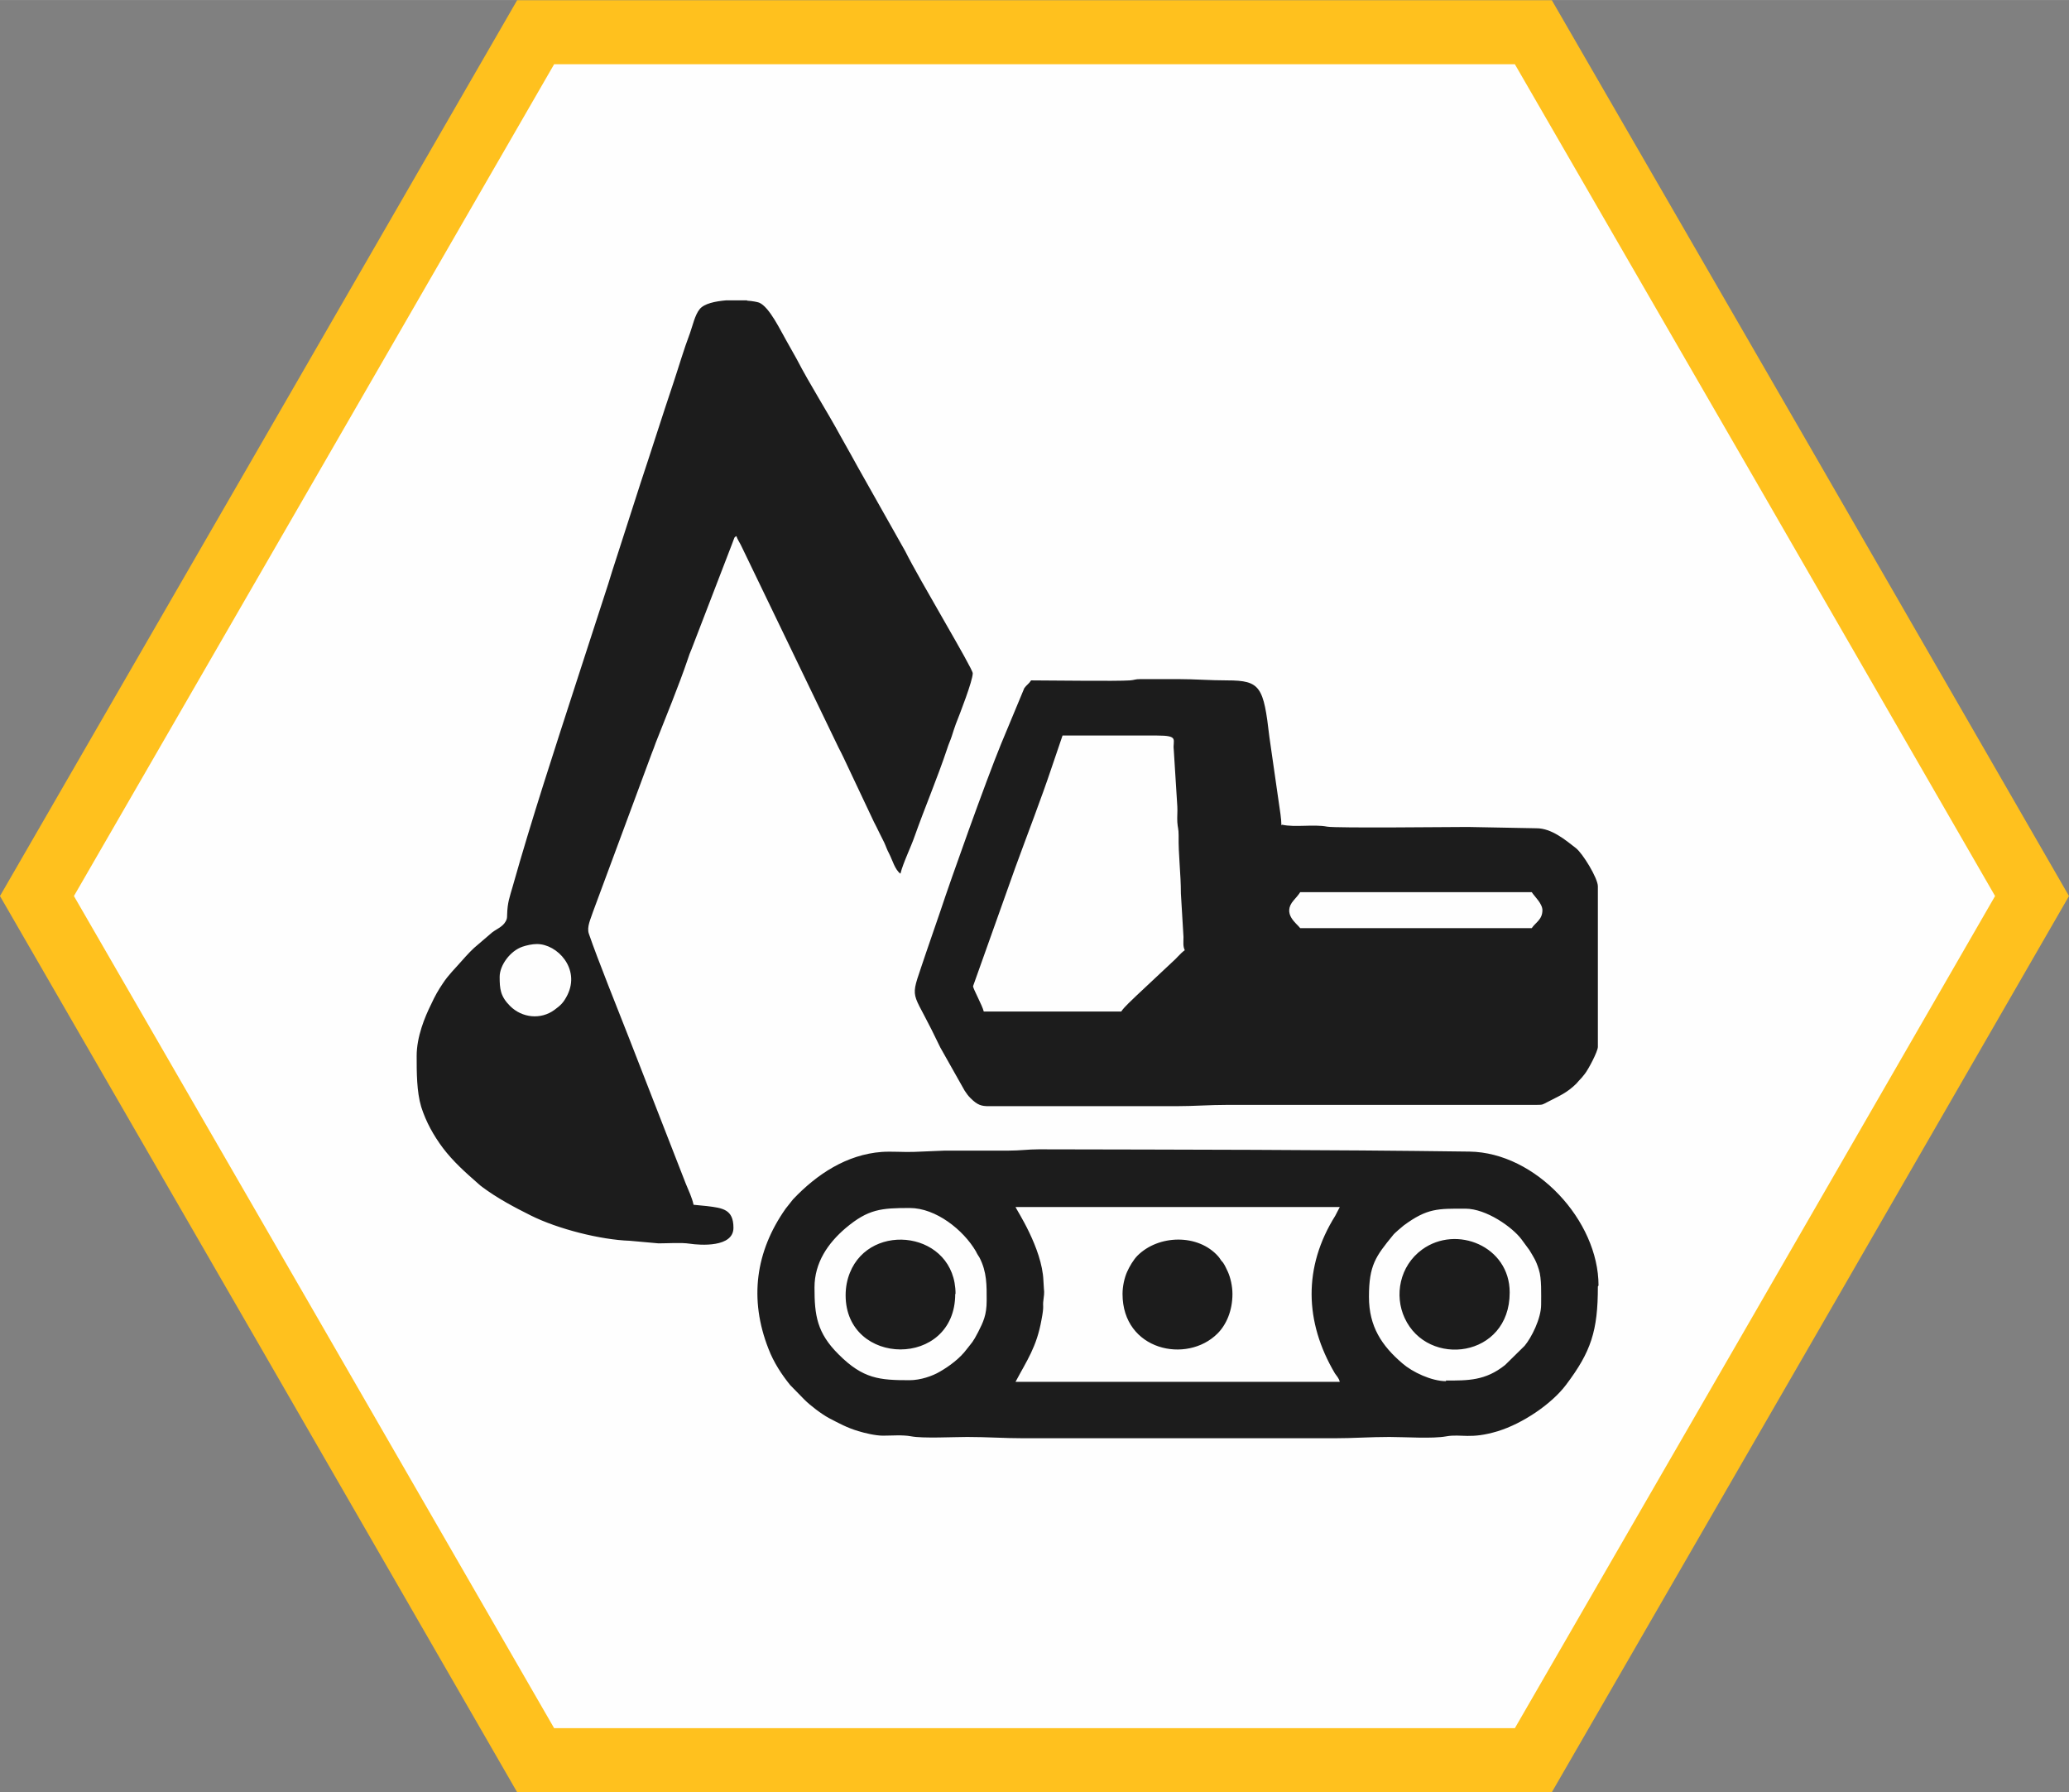
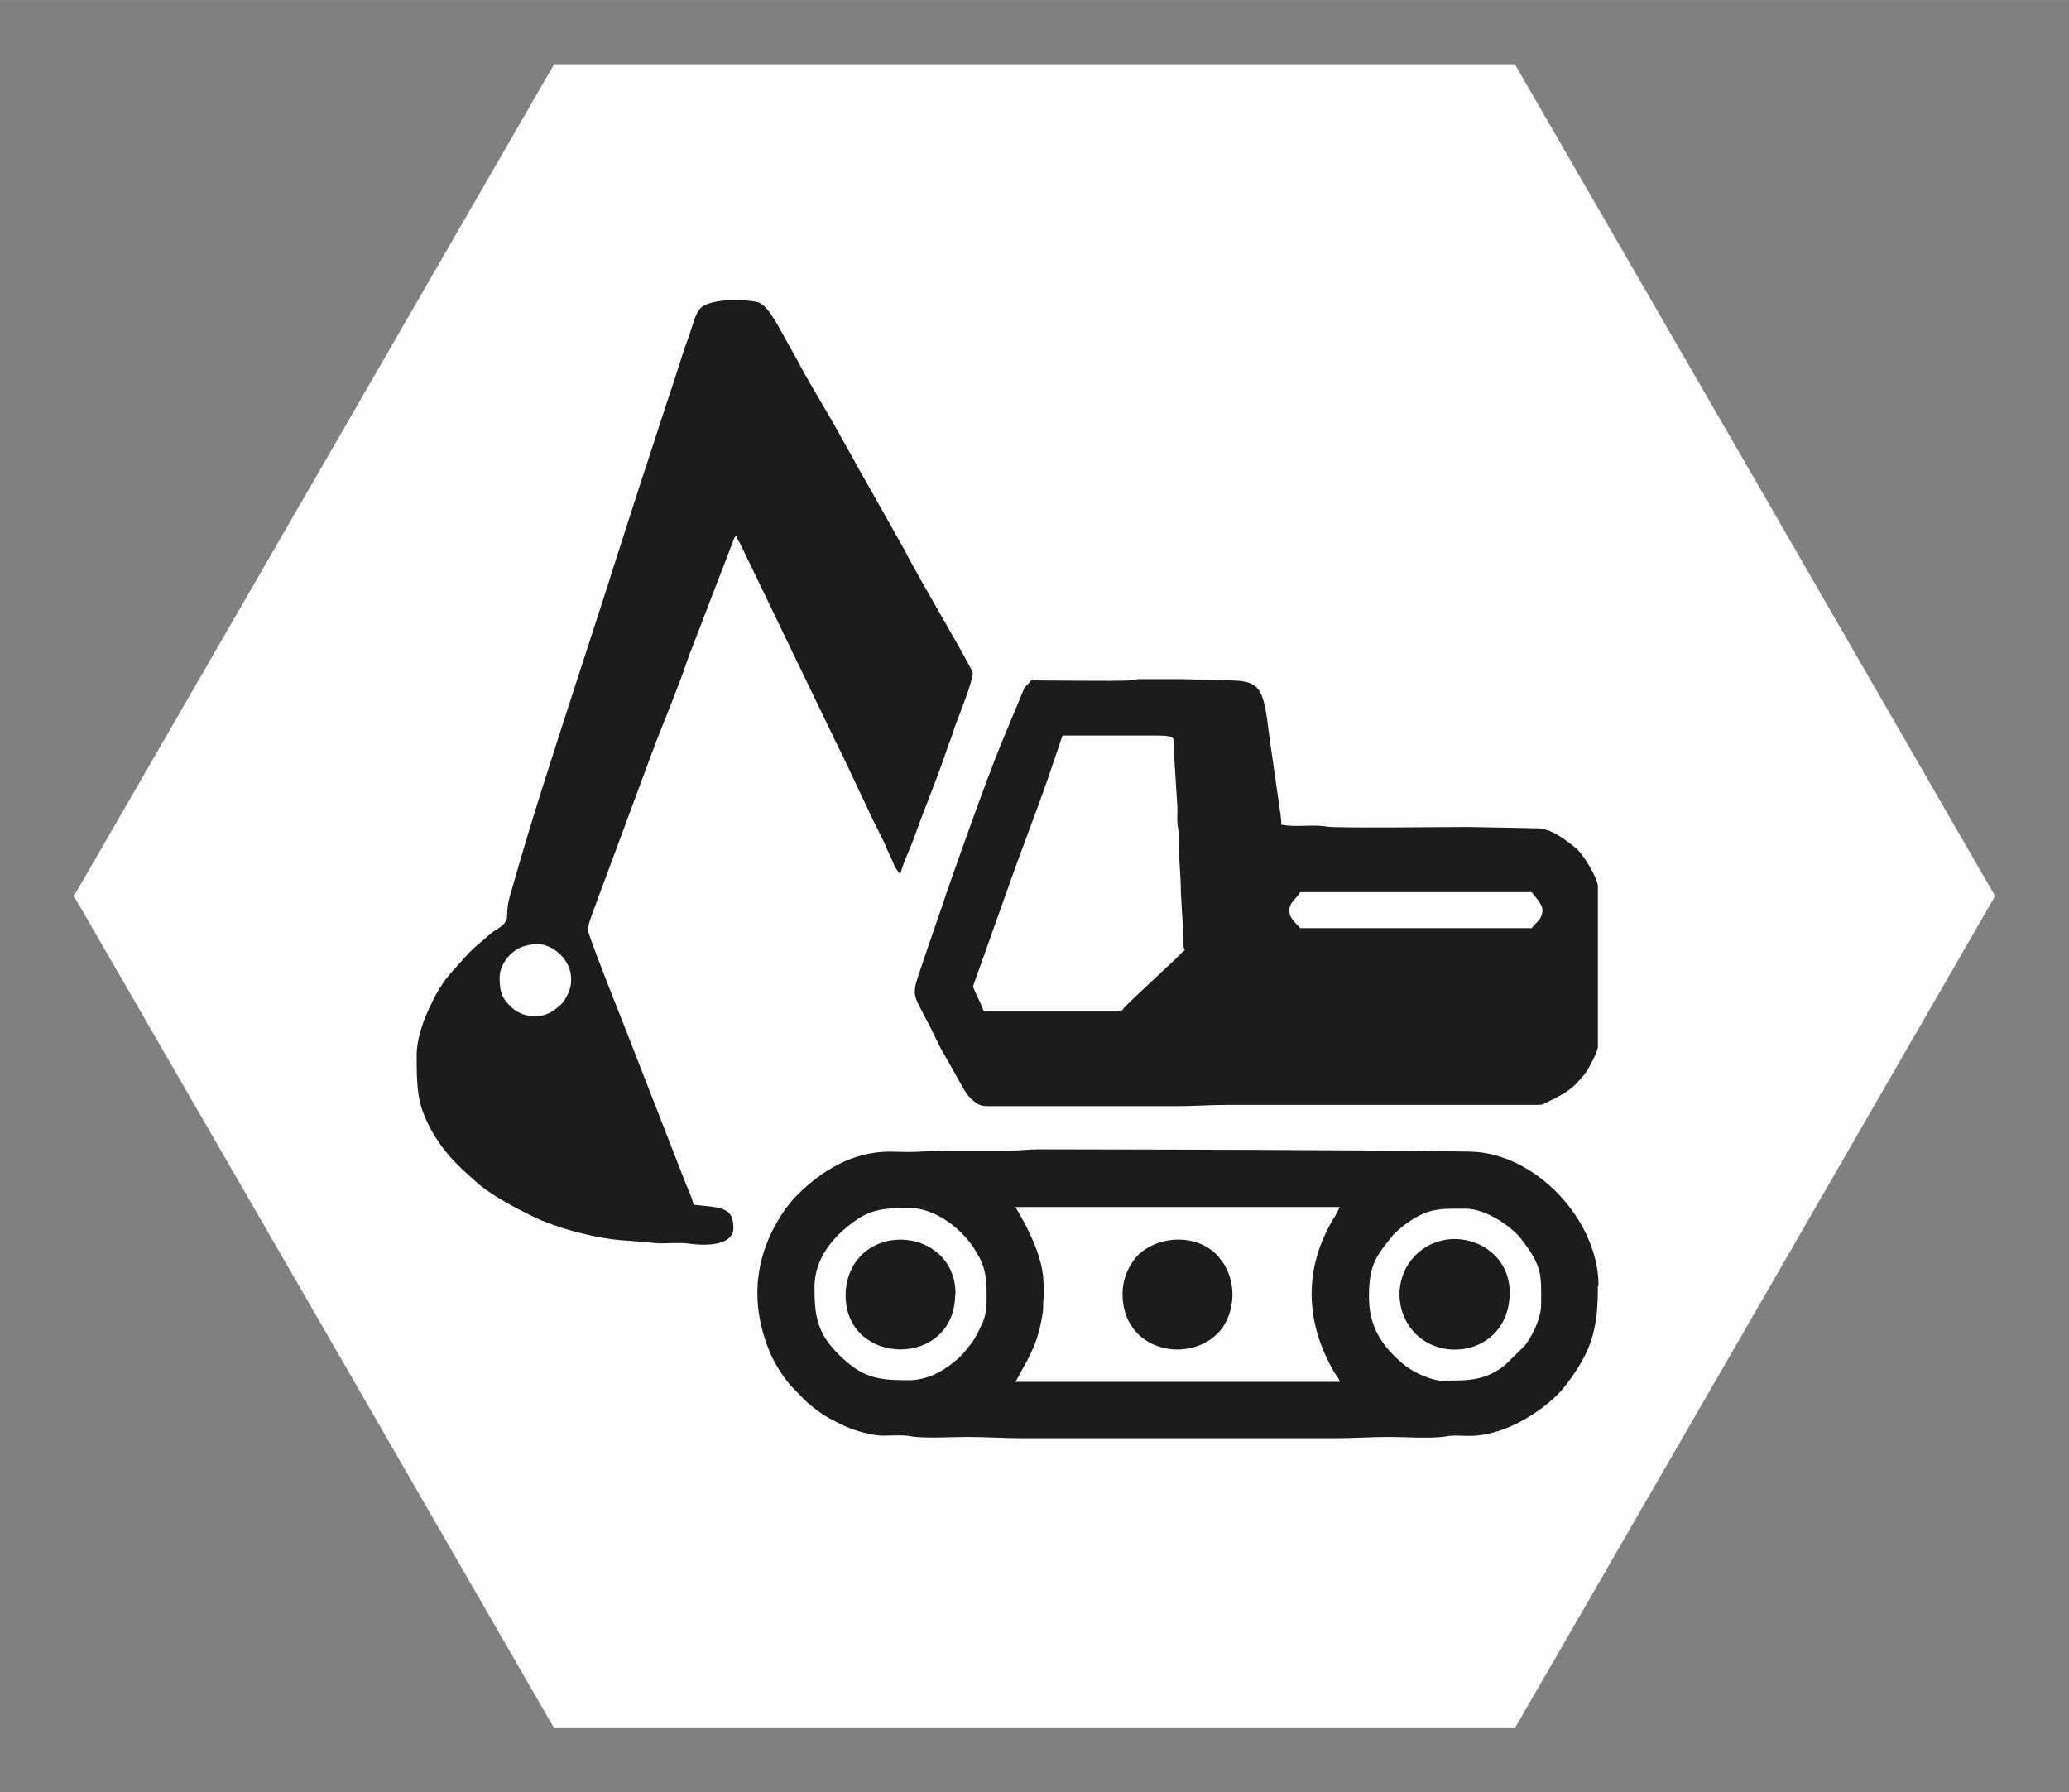
<svg xmlns="http://www.w3.org/2000/svg" xml:space="preserve" width="32.309mm" height="27.981mm" style="shape-rendering:geometricPrecision; text-rendering:geometricPrecision; image-rendering:optimizeQuality; fill-rule:evenodd; clip-rule:evenodd" viewBox="0 0 63.81 55.26">
  <rect x="0" y="0" width="63.81" height="55.26" fill="#808080" stroke="none" />
  <defs>
    <style type="text/css">  .str0 {stroke:#FFC11E;stroke-width:3.95;stroke-miterlimit:22.926} .fil0 {fill:none} .fil1 {fill:#FEFEFE} .fil2 {fill:#1C1C1C}  </style>
  </defs>
  <g id="Слой_x0020_1">
    <g>
-       <polygon class="fil0 str0" points="2.28,27.63 9.69,14.8 17.09,1.98 31.91,1.98 46.72,1.98 54.13,14.8 61.53,27.63 54.13,40.46 46.72,53.29 31.91,53.29 17.09,53.29 9.69,40.46 " />
      <polygon id="1" class="fil1" points="2.28,27.63 9.69,14.8 17.09,1.98 31.91,1.98 46.72,1.98 54.13,14.8 61.53,27.63 54.13,40.46 46.72,53.29 31.91,53.29 17.09,53.29 9.69,40.46 " />
    </g>
    <path class="fil2" d="M16.56 29.11c-0.15,0 -0.32,0.04 -0.44,0.08 -0.39,0.13 -0.71,0.58 -0.71,0.93 0,0.37 0.02,0.6 0.32,0.9 0.37,0.37 0.95,0.43 1.37,0.12 0.19,-0.14 0.28,-0.22 0.4,-0.46 0.4,-0.81 -0.31,-1.57 -0.94,-1.57zm19.15 -6.43l-2.94 0 -0.33 0.97c-0.32,0.96 -0.77,2.12 -1.13,3.11l-1.3 3.65c0,0.08 0.29,0.6 0.33,0.78l4.24 0c0.11,-0.16 0.32,-0.34 0.47,-0.49l1.11 -1.04c0.12,-0.1 0.24,-0.26 0.38,-0.36 -0.06,-0.12 -0.04,-0.24 -0.04,-0.41l-0.08 -1.34c-0,-0.62 -0.08,-1.18 -0.07,-1.79 0,-0.21 -0.03,-0.24 -0.04,-0.41 -0.01,-0.15 0.01,-0.33 0,-0.48l-0.11 -1.75c-0.04,-0.31 0.18,-0.44 -0.52,-0.44zm-5.28 17.44c0,-0.49 0.01,-0.89 -0.22,-1.34 -0.03,-0.05 -0.08,-0.12 -0.11,-0.19 -0.39,-0.67 -1.24,-1.34 -2.04,-1.34 -0.88,0 -1.28,0.03 -1.98,0.62 -0.54,0.46 -0.96,1.06 -0.96,1.83 0,0.85 0.07,1.4 0.75,2.07 0.75,0.75 1.26,0.79 2.18,0.79 0.34,0 0.71,-0.13 0.93,-0.26 0.3,-0.17 0.63,-0.42 0.83,-0.69 0.17,-0.22 0.19,-0.21 0.36,-0.54 0.15,-0.3 0.26,-0.51 0.26,-0.97zm-0.97 -0.22c0,2.3 -3.38,2.25 -3.38,0.04 0,-0.26 0.05,-0.49 0.13,-0.69 0.64,-1.61 3.26,-1.27 3.26,0.65zm8.55 0c0,0.52 -0.19,0.95 -0.46,1.22 -0.95,0.95 -2.93,0.52 -2.93,-1.22 0,-0.24 0.06,-0.5 0.14,-0.68 0.07,-0.16 0.2,-0.38 0.32,-0.5 0.65,-0.65 1.87,-0.68 2.49,0.02 0.05,0.06 0.04,0.05 0.08,0.11 0.04,0.06 0.05,0.05 0.08,0.1 0.05,0.07 0.1,0.19 0.14,0.27 0.08,0.18 0.14,0.44 0.14,0.68zm8.55 -0.04c0,2.01 -2.53,2.33 -3.24,0.78 -0.32,-0.69 -0.16,-1.6 0.54,-2.11 1.06,-0.77 2.7,-0.1 2.7,1.32zm-1.97 2.71c0.68,0 1.22,0.01 1.83,-0.48l0.6 -0.59c0.21,-0.25 0.51,-0.84 0.51,-1.27 0,-0.31 0.02,-0.81 -0.07,-1.08 -0.09,-0.29 -0.16,-0.38 -0.29,-0.6l-0.25 -0.34c-0.28,-0.37 -1.08,-0.94 -1.73,-0.94 -0.84,0 -1.17,-0.02 -1.9,0.52 -0.06,0.05 -0.29,0.24 -0.33,0.3 -0.53,0.65 -0.74,0.92 -0.74,1.9 0,0.92 0.4,1.51 1.03,2.05 0.31,0.27 0.9,0.55 1.35,0.55zm-3.27 -5.35l-10 0c0.02,0.07 0.82,1.26 0.86,2.27 0.02,0.44 0.04,0.27 0,0.6 -0.03,0.21 0.03,0.15 -0.06,0.61 -0.15,0.84 -0.45,1.25 -0.8,1.91l10 0c-0.03,-0.12 -0.09,-0.17 -0.15,-0.26 -0.94,-1.59 -0.98,-3.28 0.01,-4.86l0.14 -0.27zm7.96 2.45c0,1.37 -0.21,2.01 -0.98,3.03 -0.45,0.6 -1.35,1.2 -2.1,1.43 -0.85,0.26 -1.13,0.08 -1.59,0.16 -0.43,0.08 -1.27,0.02 -1.76,0.02 -0.61,0 -1.1,0.04 -1.71,0.04 -3.19,0 -6.37,0 -9.56,0 -0.63,0 -1.12,-0.04 -1.75,-0.04 -0.42,0 -1.37,0.05 -1.73,-0.02 -0.27,-0.05 -0.59,-0.02 -0.87,-0.02 -0.23,-0 -0.56,-0.08 -0.76,-0.14 -0.36,-0.11 -0.59,-0.24 -0.9,-0.4 -0.24,-0.13 -0.58,-0.39 -0.76,-0.57l-0.44 -0.45c-0.26,-0.32 -0.51,-0.7 -0.67,-1.12 -0.6,-1.53 -0.4,-3 0.53,-4.32l0.23 -0.29c0.73,-0.77 1.65,-1.38 2.74,-1.46 0.3,-0.02 0.66,0.01 0.97,0l0.97 -0.04c0.66,0 1.31,0 1.97,0 0.36,0 0.59,-0.04 0.93,-0.04 4.45,0.01 8.82,0.01 13.28,0.07 2.05,0.03 3.98,2.13 3.98,4.13zm-1.71 -11.6c0,-0.21 -0.24,-0.42 -0.33,-0.56l-7.14 0c-0.05,0.08 -0.13,0.17 -0.2,0.25 -0.37,0.42 0.1,0.72 0.2,0.86l7.14 0c0.12,-0.18 0.33,-0.26 0.33,-0.56zm-8.03 -2.64c0.4,0.09 0.97,-0.02 1.39,0.06 0.26,0.05 3.89,0.01 4.34,0.01l2.12 0.04c0.46,-0 0.89,0.36 1.21,0.61 0.21,0.16 0.68,0.93 0.68,1.18l0 4.95c0,0.14 -0.29,0.69 -0.4,0.83 -0.08,0.1 -0.1,0.13 -0.19,0.22l-0.07 0.08c-0.3,0.3 -0.55,0.39 -0.91,0.58 -0.14,0.07 -0.12,0.08 -0.33,0.08l-9.52 -0c-0.58,0 -1.03,0.04 -1.6,0.04l-5.76 0c-0.23,0 -0.35,-0.03 -0.57,-0.25 -0.08,-0.08 -0.12,-0.14 -0.18,-0.23l-0.75 -1.33c-0.1,-0.2 -0.17,-0.35 -0.27,-0.55 -0.66,-1.32 -0.66,-0.88 -0.16,-2.4l0.43 -1.25c0.33,-1 1.4,-4 1.87,-5.15l0.72 -1.73c0.07,-0.1 0.14,-0.13 0.21,-0.24 0.6,0 2.63,0.03 3.05,0 0.14,-0.01 0.15,-0.04 0.33,-0.04l1.15 0c0.52,0 0.97,0.04 1.52,0.04 1.03,-0 1.12,0.2 1.3,1.75l0.29 2.02c0.03,0.2 0.08,0.51 0.08,0.7zm-16.5 -16.17l-0.64 0c-0.35,0.03 -0.68,0.1 -0.82,0.27 -0.15,0.18 -0.22,0.52 -0.3,0.74 -0.19,0.5 -0.34,1.02 -0.51,1.53 -0.35,1.04 -0.67,2.06 -1.01,3.08l-0.76 2.36c-0.09,0.27 -0.16,0.5 -0.24,0.76l-0.5 1.54c-0.17,0.52 -0.34,1.04 -0.5,1.54 -0.67,2.07 -1.36,4.17 -1.95,6.26 -0.09,0.32 -0.16,0.48 -0.17,0.87 -0,0.11 -0.01,0.14 -0.05,0.21 -0.09,0.16 -0.28,0.23 -0.41,0.33l-0.42 0.36c-0.19,0.15 -0.36,0.34 -0.52,0.52 -0.2,0.23 -0.41,0.43 -0.58,0.69 -0.15,0.22 -0.25,0.4 -0.36,0.64 -0.2,0.4 -0.45,1.01 -0.45,1.6 0,0.51 -0,1.1 0.14,1.57 0.15,0.47 0.38,0.88 0.67,1.27 0.32,0.42 0.69,0.75 1.09,1.1 0.06,0.05 0.05,0.05 0.12,0.1 0.47,0.35 0.98,0.62 1.5,0.88 0.84,0.42 2.16,0.75 3.05,0.78l0.89 0.08c0.28,0 0.7,-0.03 0.96,0.01 0.33,0.05 1.35,0.12 1.35,-0.49 0,-0.57 -0.33,-0.61 -0.82,-0.67l-0.41 -0.04c-0.05,-0.23 -0.15,-0.43 -0.24,-0.65l-1.75 -4.49c-0.32,-0.82 -0.97,-2.43 -1.24,-3.22 -0.07,-0.21 0.06,-0.46 0.13,-0.68l1.81 -4.88c0.05,-0.12 0.08,-0.21 0.12,-0.32 0.3,-0.76 0.73,-1.81 0.99,-2.58 0.04,-0.13 0.07,-0.2 0.12,-0.32l1.24 -3.22c0.02,-0.04 0.04,-0.12 0.06,-0.16 0.04,-0.09 0.01,-0.05 0.08,-0.1 0.03,0.1 0.11,0.21 0.16,0.32l2.99 6.2c0.06,0.12 0.11,0.21 0.16,0.32l0.93 1.97c0.06,0.11 0.1,0.2 0.16,0.32 0.06,0.12 0.1,0.2 0.16,0.32 0.06,0.13 0.08,0.21 0.15,0.34 0.1,0.19 0.18,0.5 0.35,0.62 0.08,-0.33 0.32,-0.81 0.44,-1.16 0.32,-0.9 0.7,-1.79 1,-2.69 0.05,-0.16 0.09,-0.23 0.14,-0.38 0.05,-0.15 0.08,-0.26 0.13,-0.39 0.12,-0.3 0.52,-1.33 0.52,-1.56 0,-0.15 -1.66,-2.91 -2.08,-3.76l-1.46 -2.59c-0.08,-0.14 -0.14,-0.25 -0.21,-0.38l-0.32 -0.57c-0.44,-0.81 -0.94,-1.58 -1.36,-2.39l-0.32 -0.57c-0.17,-0.29 -0.52,-1.04 -0.84,-1.17 -0.06,-0.02 -0.2,-0.05 -0.37,-0.06z" />
  </g>
</svg>